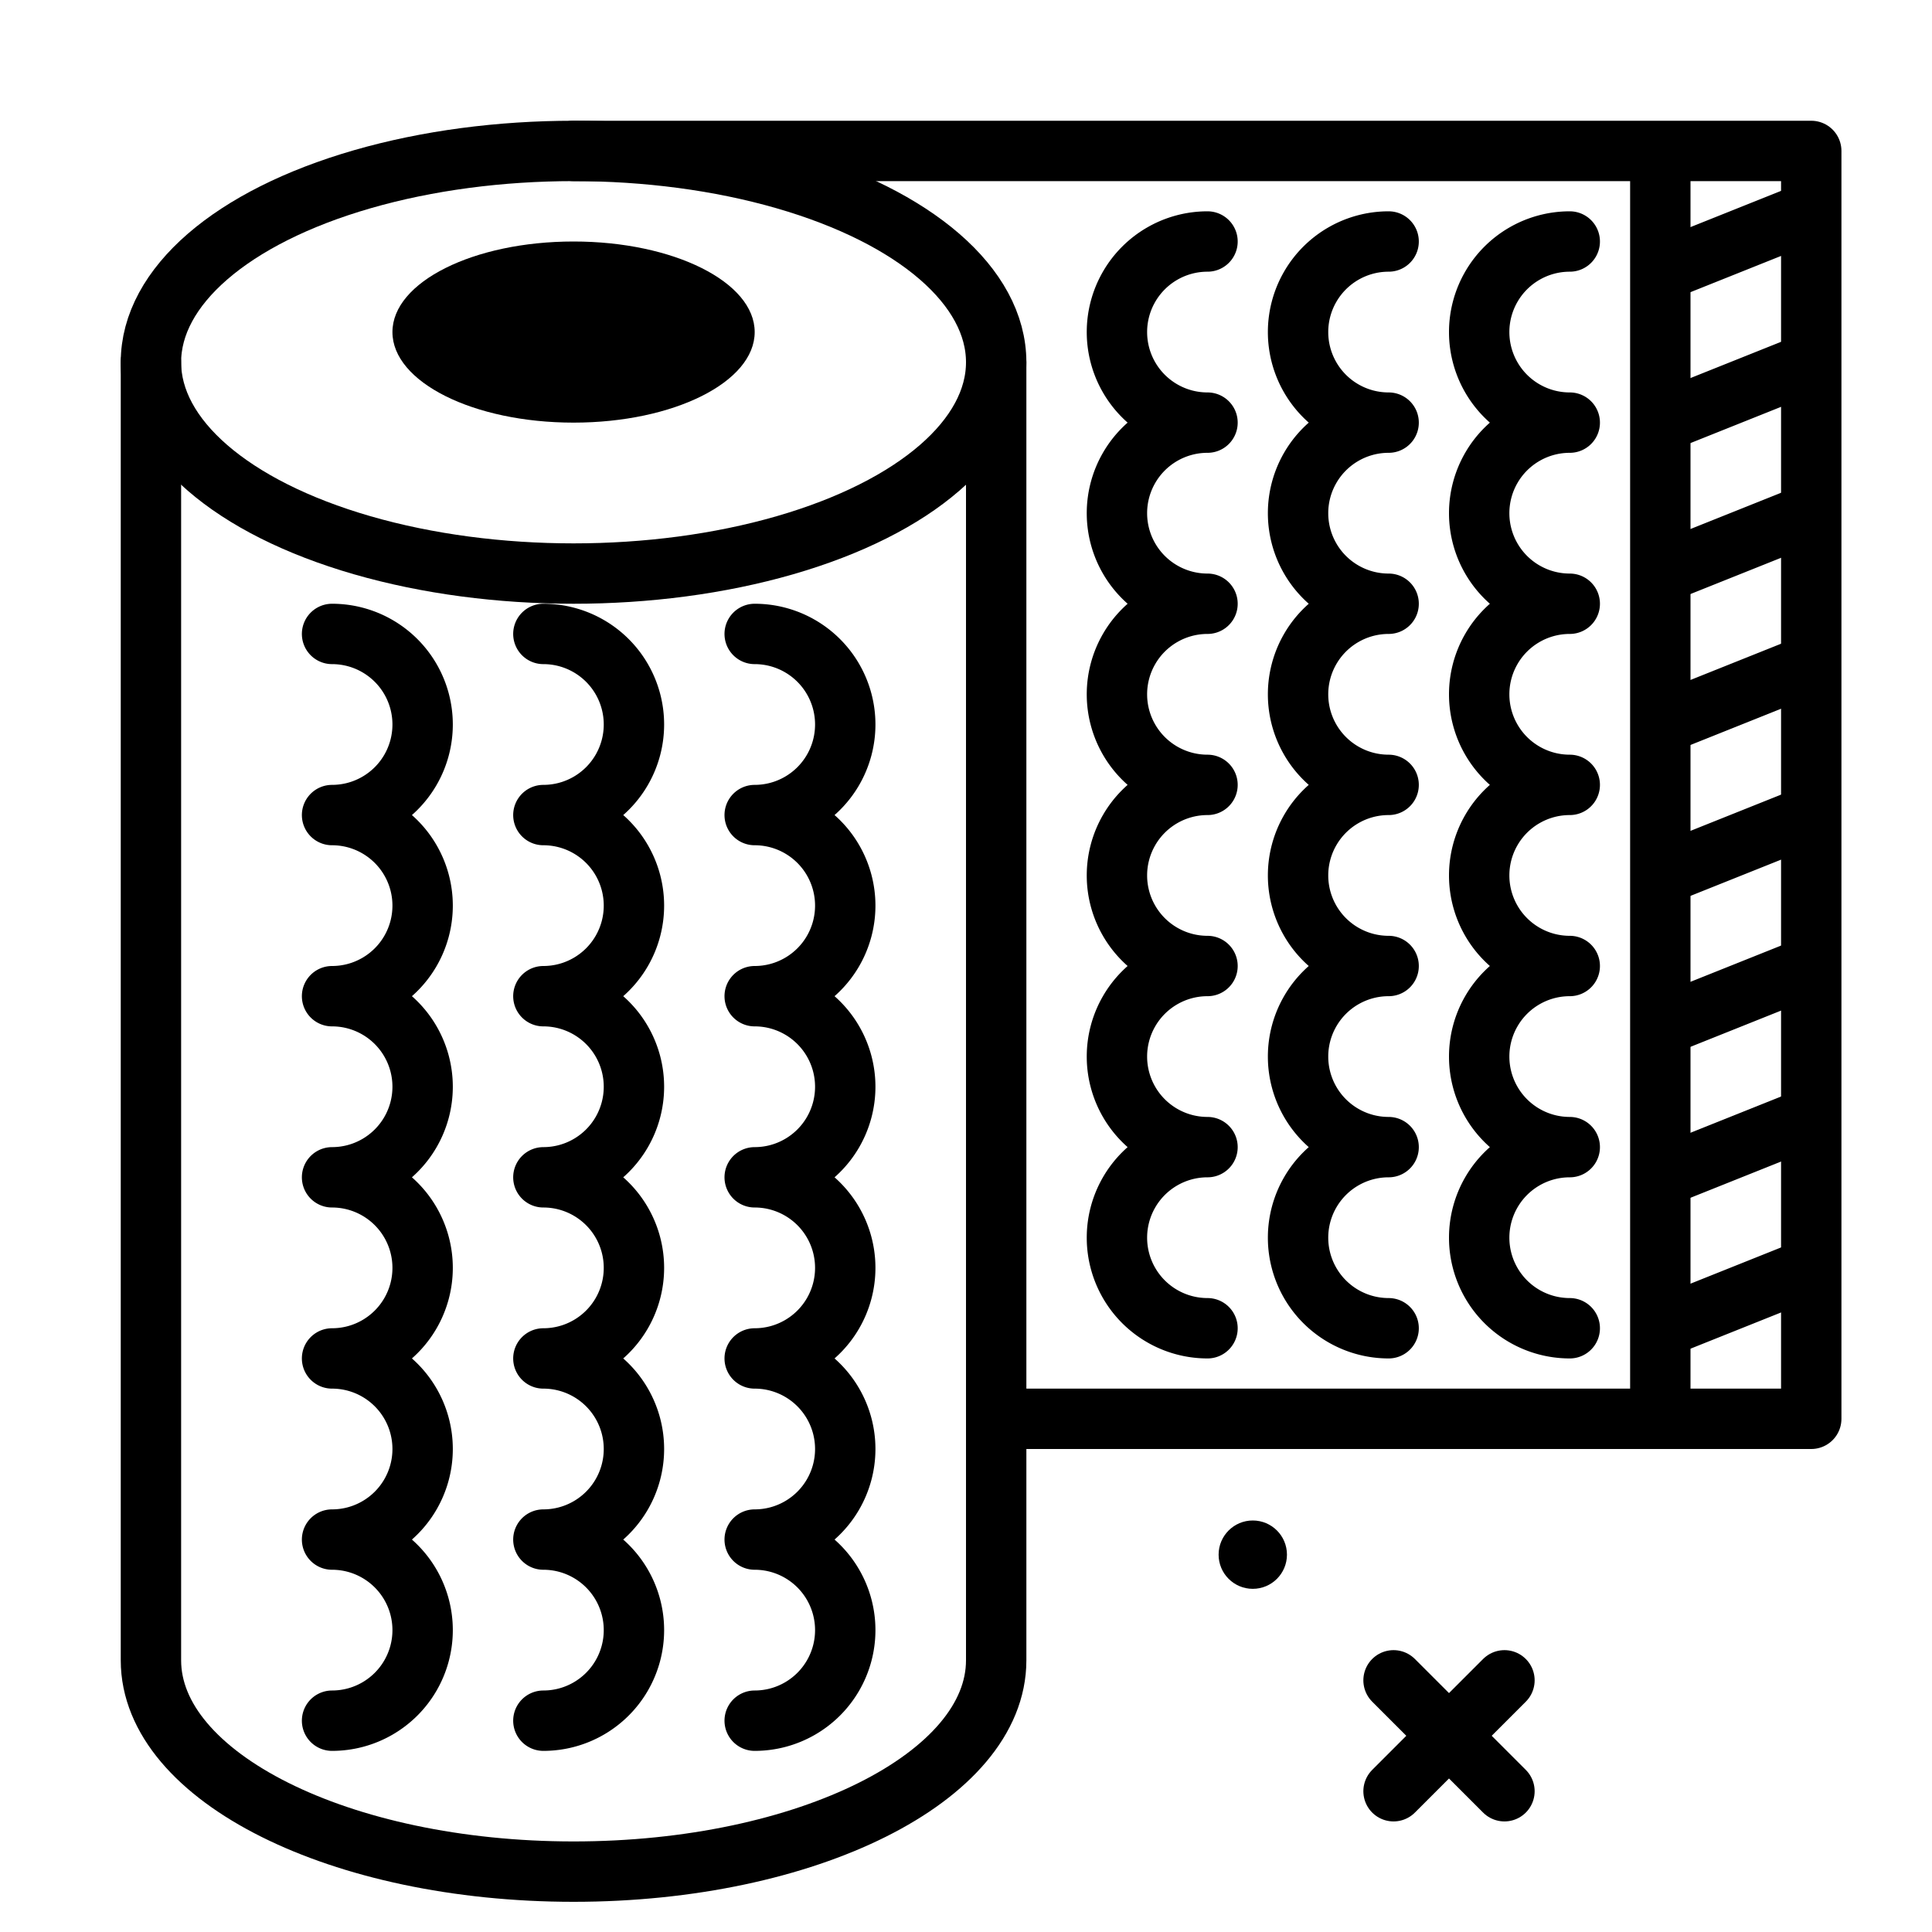
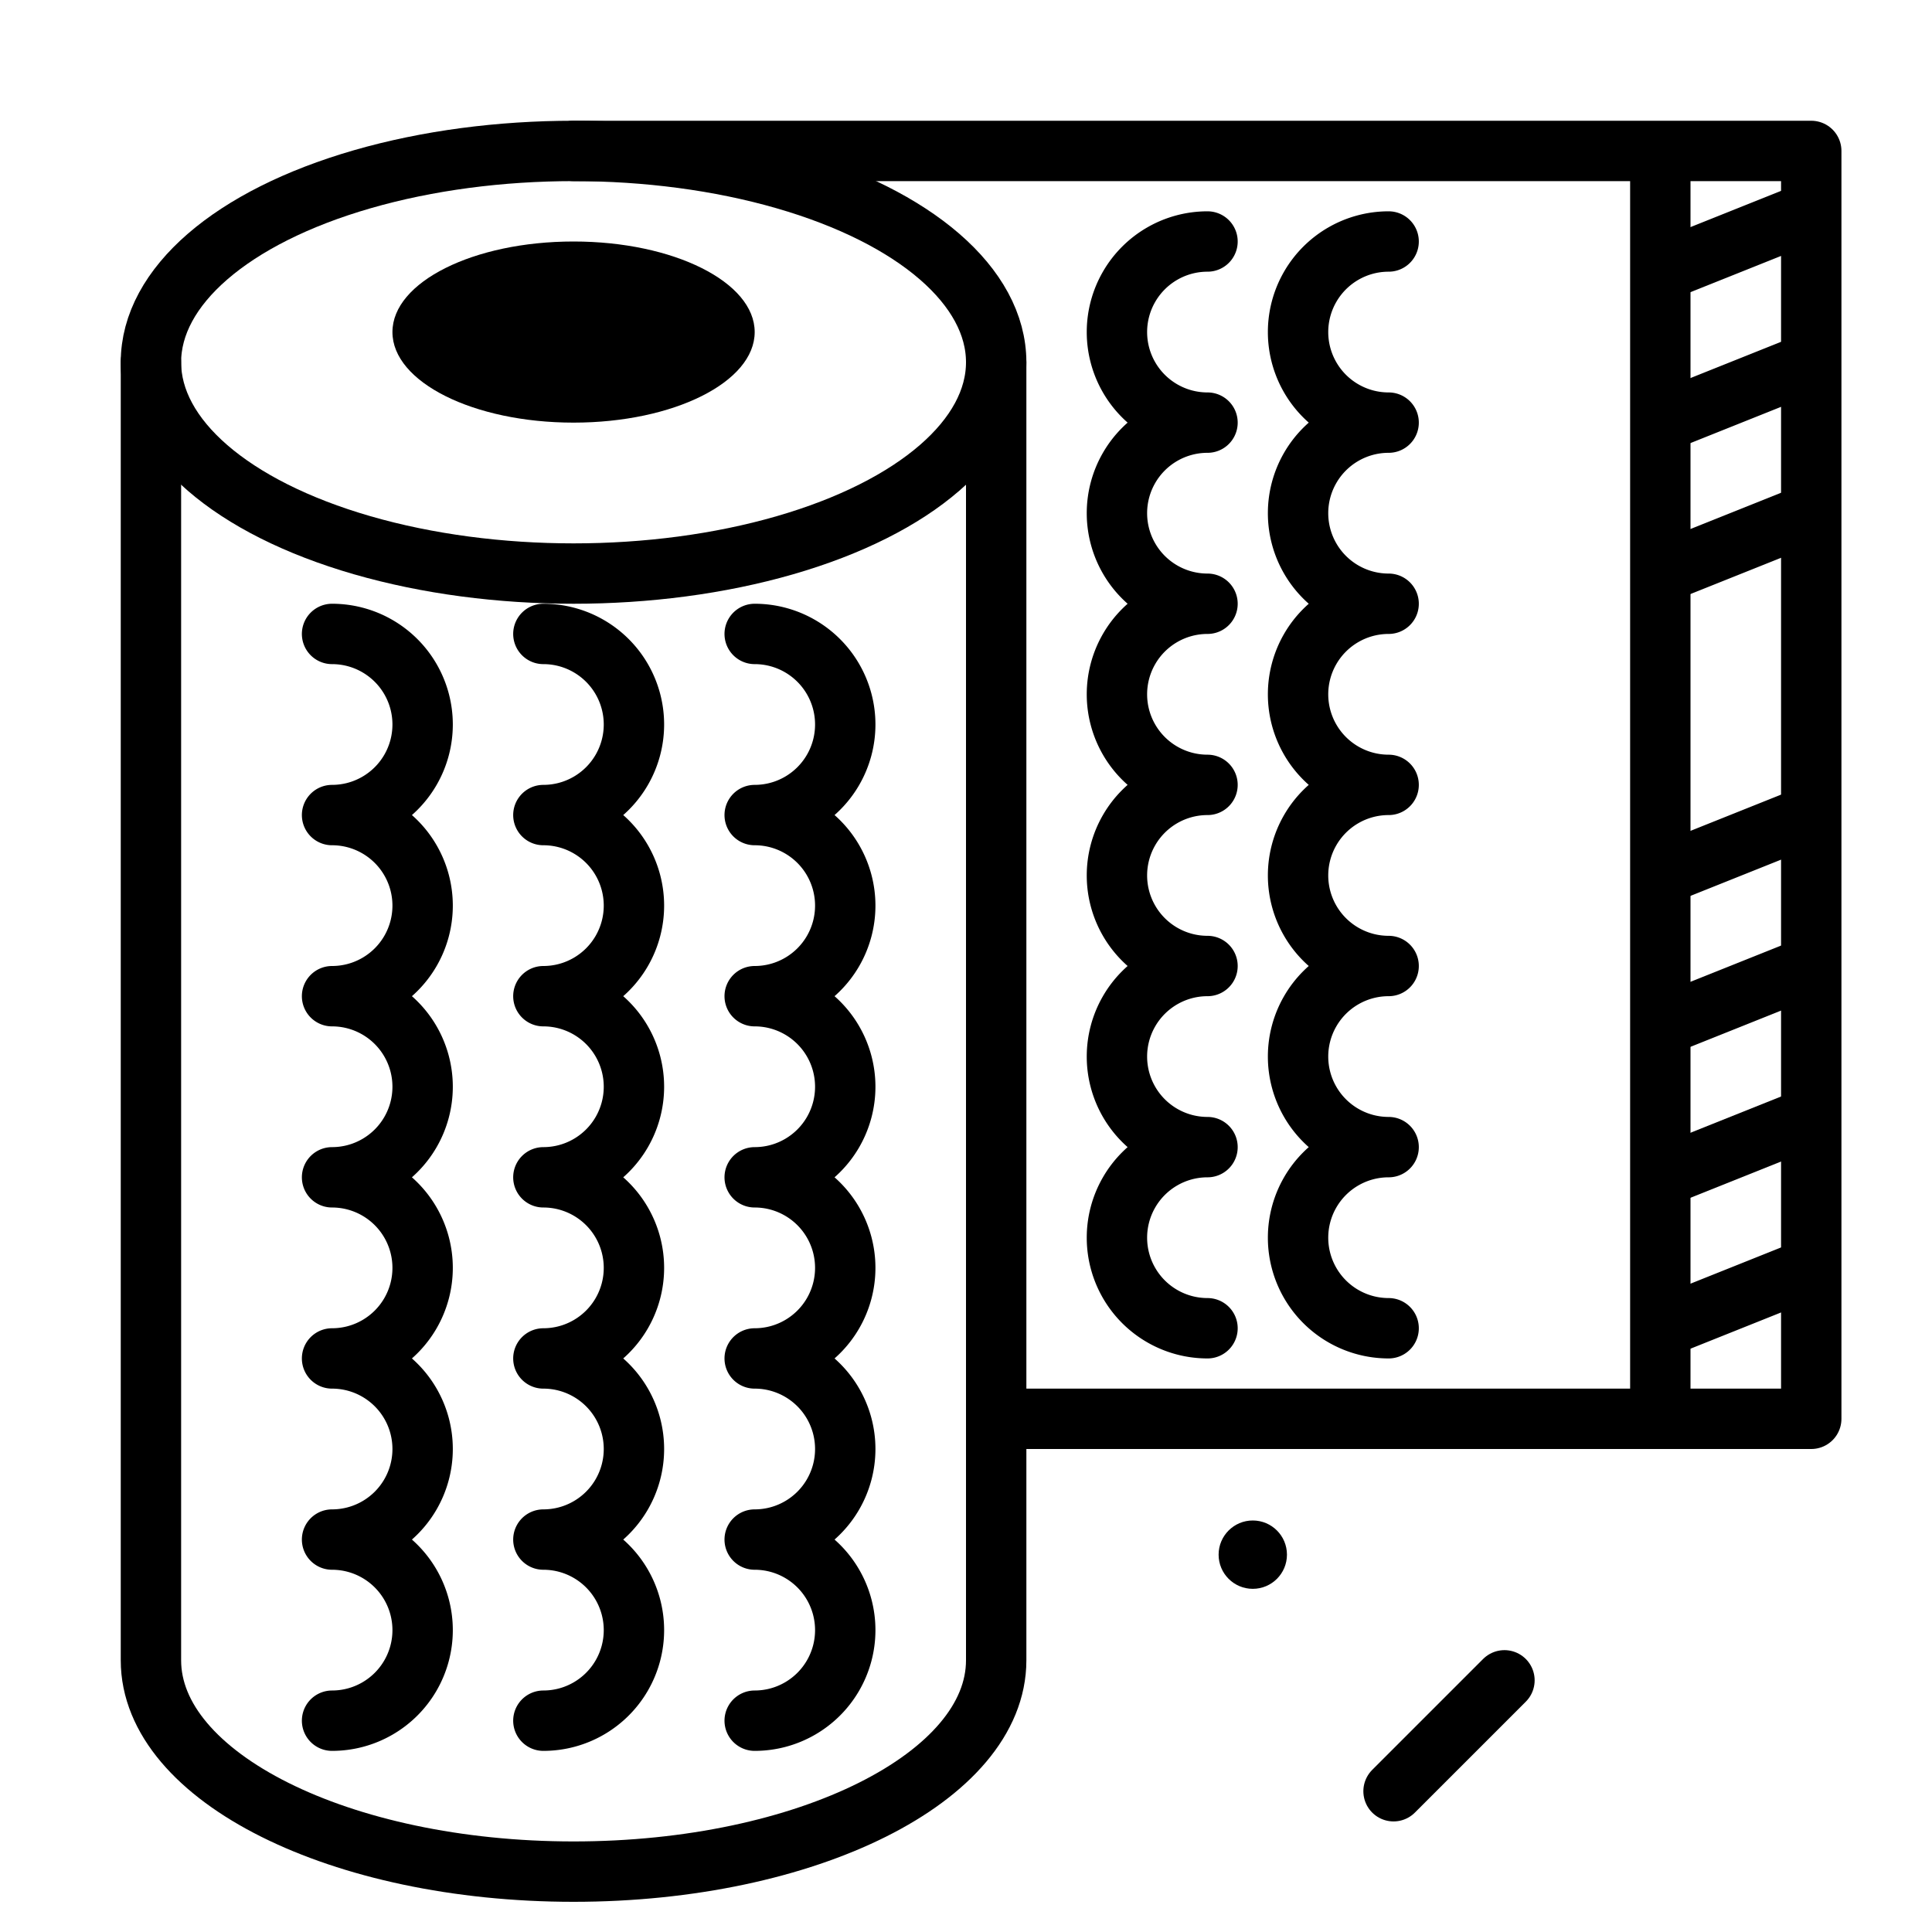
<svg xmlns="http://www.w3.org/2000/svg" width="800px" height="800px" viewBox="0 0 64 64">
  <title>paper</title>
  <g id="paper">
    <circle cx="41.5" cy="51.5" r="1.132" />
    <line x1="49.837" y1="55.663" x2="46.163" y2="59.337" style="fill:none;stroke:#000000;stroke-linecap:round;stroke-linejoin:round;stroke-width:2px" />
-     <line x1="46.163" y1="55.663" x2="49.837" y2="59.337" style="fill:none;stroke:#000000;stroke-linecap:round;stroke-linejoin:round;stroke-width:2px" />
    <polyline points="19 5 60 5 60 47 33.564 47" style="fill:none;stroke:#000000;stroke-linecap:round;stroke-linejoin:round;stroke-width:2px" />
    <path d="M5,12V55c0,3.866,6.268,7,14,7s14-3.134,14-7V12" style="fill:none;stroke:#000000;stroke-linecap:round;stroke-linejoin:round;stroke-width:2px" />
    <ellipse cx="19" cy="12" rx="14" ry="7" style="fill:none;stroke:#000000;stroke-linecap:round;stroke-linejoin:round;stroke-width:2px" />
    <ellipse cx="19" cy="11" rx="6" ry="3" />
    <line x1="60" y1="7" x2="55" y2="9" style="fill:none;stroke:#000000;stroke-linejoin:round;stroke-width:2px" />
    <line x1="60" y1="12" x2="55" y2="14" style="fill:none;stroke:#000000;stroke-linejoin:round;stroke-width:2px" />
    <line x1="60" y1="17" x2="55" y2="19" style="fill:none;stroke:#000000;stroke-linejoin:round;stroke-width:2px" />
-     <line x1="60" y1="22" x2="55" y2="24" style="fill:none;stroke:#000000;stroke-linejoin:round;stroke-width:2px" />
    <line x1="60" y1="27" x2="55" y2="29" style="fill:none;stroke:#000000;stroke-linejoin:round;stroke-width:2px" />
    <line x1="60" y1="32" x2="55" y2="34" style="fill:none;stroke:#000000;stroke-linejoin:round;stroke-width:2px" />
    <line x1="60" y1="37" x2="55" y2="39" style="fill:none;stroke:#000000;stroke-linejoin:round;stroke-width:2px" />
    <line x1="60" y1="42" x2="55" y2="44" style="fill:none;stroke:#000000;stroke-linejoin:round;stroke-width:2px" />
    <path d="M11,21a3,3,0,0,1,0,6,3,3,0,0,1,0,6,3,3,0,0,1,0,6,3,3,0,0,1,0,6,3,3,0,0,1,0,6,3,3,0,0,1,0,6" style="fill:none;stroke:#000000;stroke-linecap:round;stroke-linejoin:round;stroke-width:2px" />
    <path d="M18,21a3,3,0,0,1,0,6,3,3,0,0,1,0,6,3,3,0,0,1,0,6,3,3,0,0,1,0,6,3,3,0,0,1,0,6,3,3,0,0,1,0,6" style="fill:none;stroke:#000000;stroke-linecap:round;stroke-linejoin:round;stroke-width:2px" />
    <path d="M25,21a3,3,0,0,1,0,6,3,3,0,0,1,0,6,3,3,0,0,1,0,6,3,3,0,0,1,0,6,3,3,0,0,1,0,6,3,3,0,0,1,0,6" style="fill:none;stroke:#000000;stroke-linecap:round;stroke-linejoin:round;stroke-width:2px" />
    <path d="M40,8a3,3,0,0,0,0,6,3,3,0,0,0,0,6,3,3,0,0,0,0,6,3,3,0,0,0,0,6,3,3,0,0,0,0,6,3,3,0,0,0,0,6" style="fill:none;stroke:#000000;stroke-linecap:round;stroke-linejoin:round;stroke-width:2px" />
    <path d="M46,8a3,3,0,0,0,0,6,3,3,0,0,0,0,6,3,3,0,0,0,0,6,3,3,0,0,0,0,6,3,3,0,0,0,0,6,3,3,0,0,0,0,6" style="fill:none;stroke:#000000;stroke-linecap:round;stroke-linejoin:round;stroke-width:2px" />
-     <path d="M52,8a3,3,0,0,0,0,6,3,3,0,0,0,0,6,3,3,0,0,0,0,6,3,3,0,0,0,0,6,3,3,0,0,0,0,6,3,3,0,0,0,0,6" style="fill:none;stroke:#000000;stroke-linecap:round;stroke-linejoin:round;stroke-width:2px" />
    <line x1="55" y1="5" x2="55" y2="47" style="fill:none;stroke:#000000;stroke-linejoin:round;stroke-width:2px" />
  </g>
</svg>